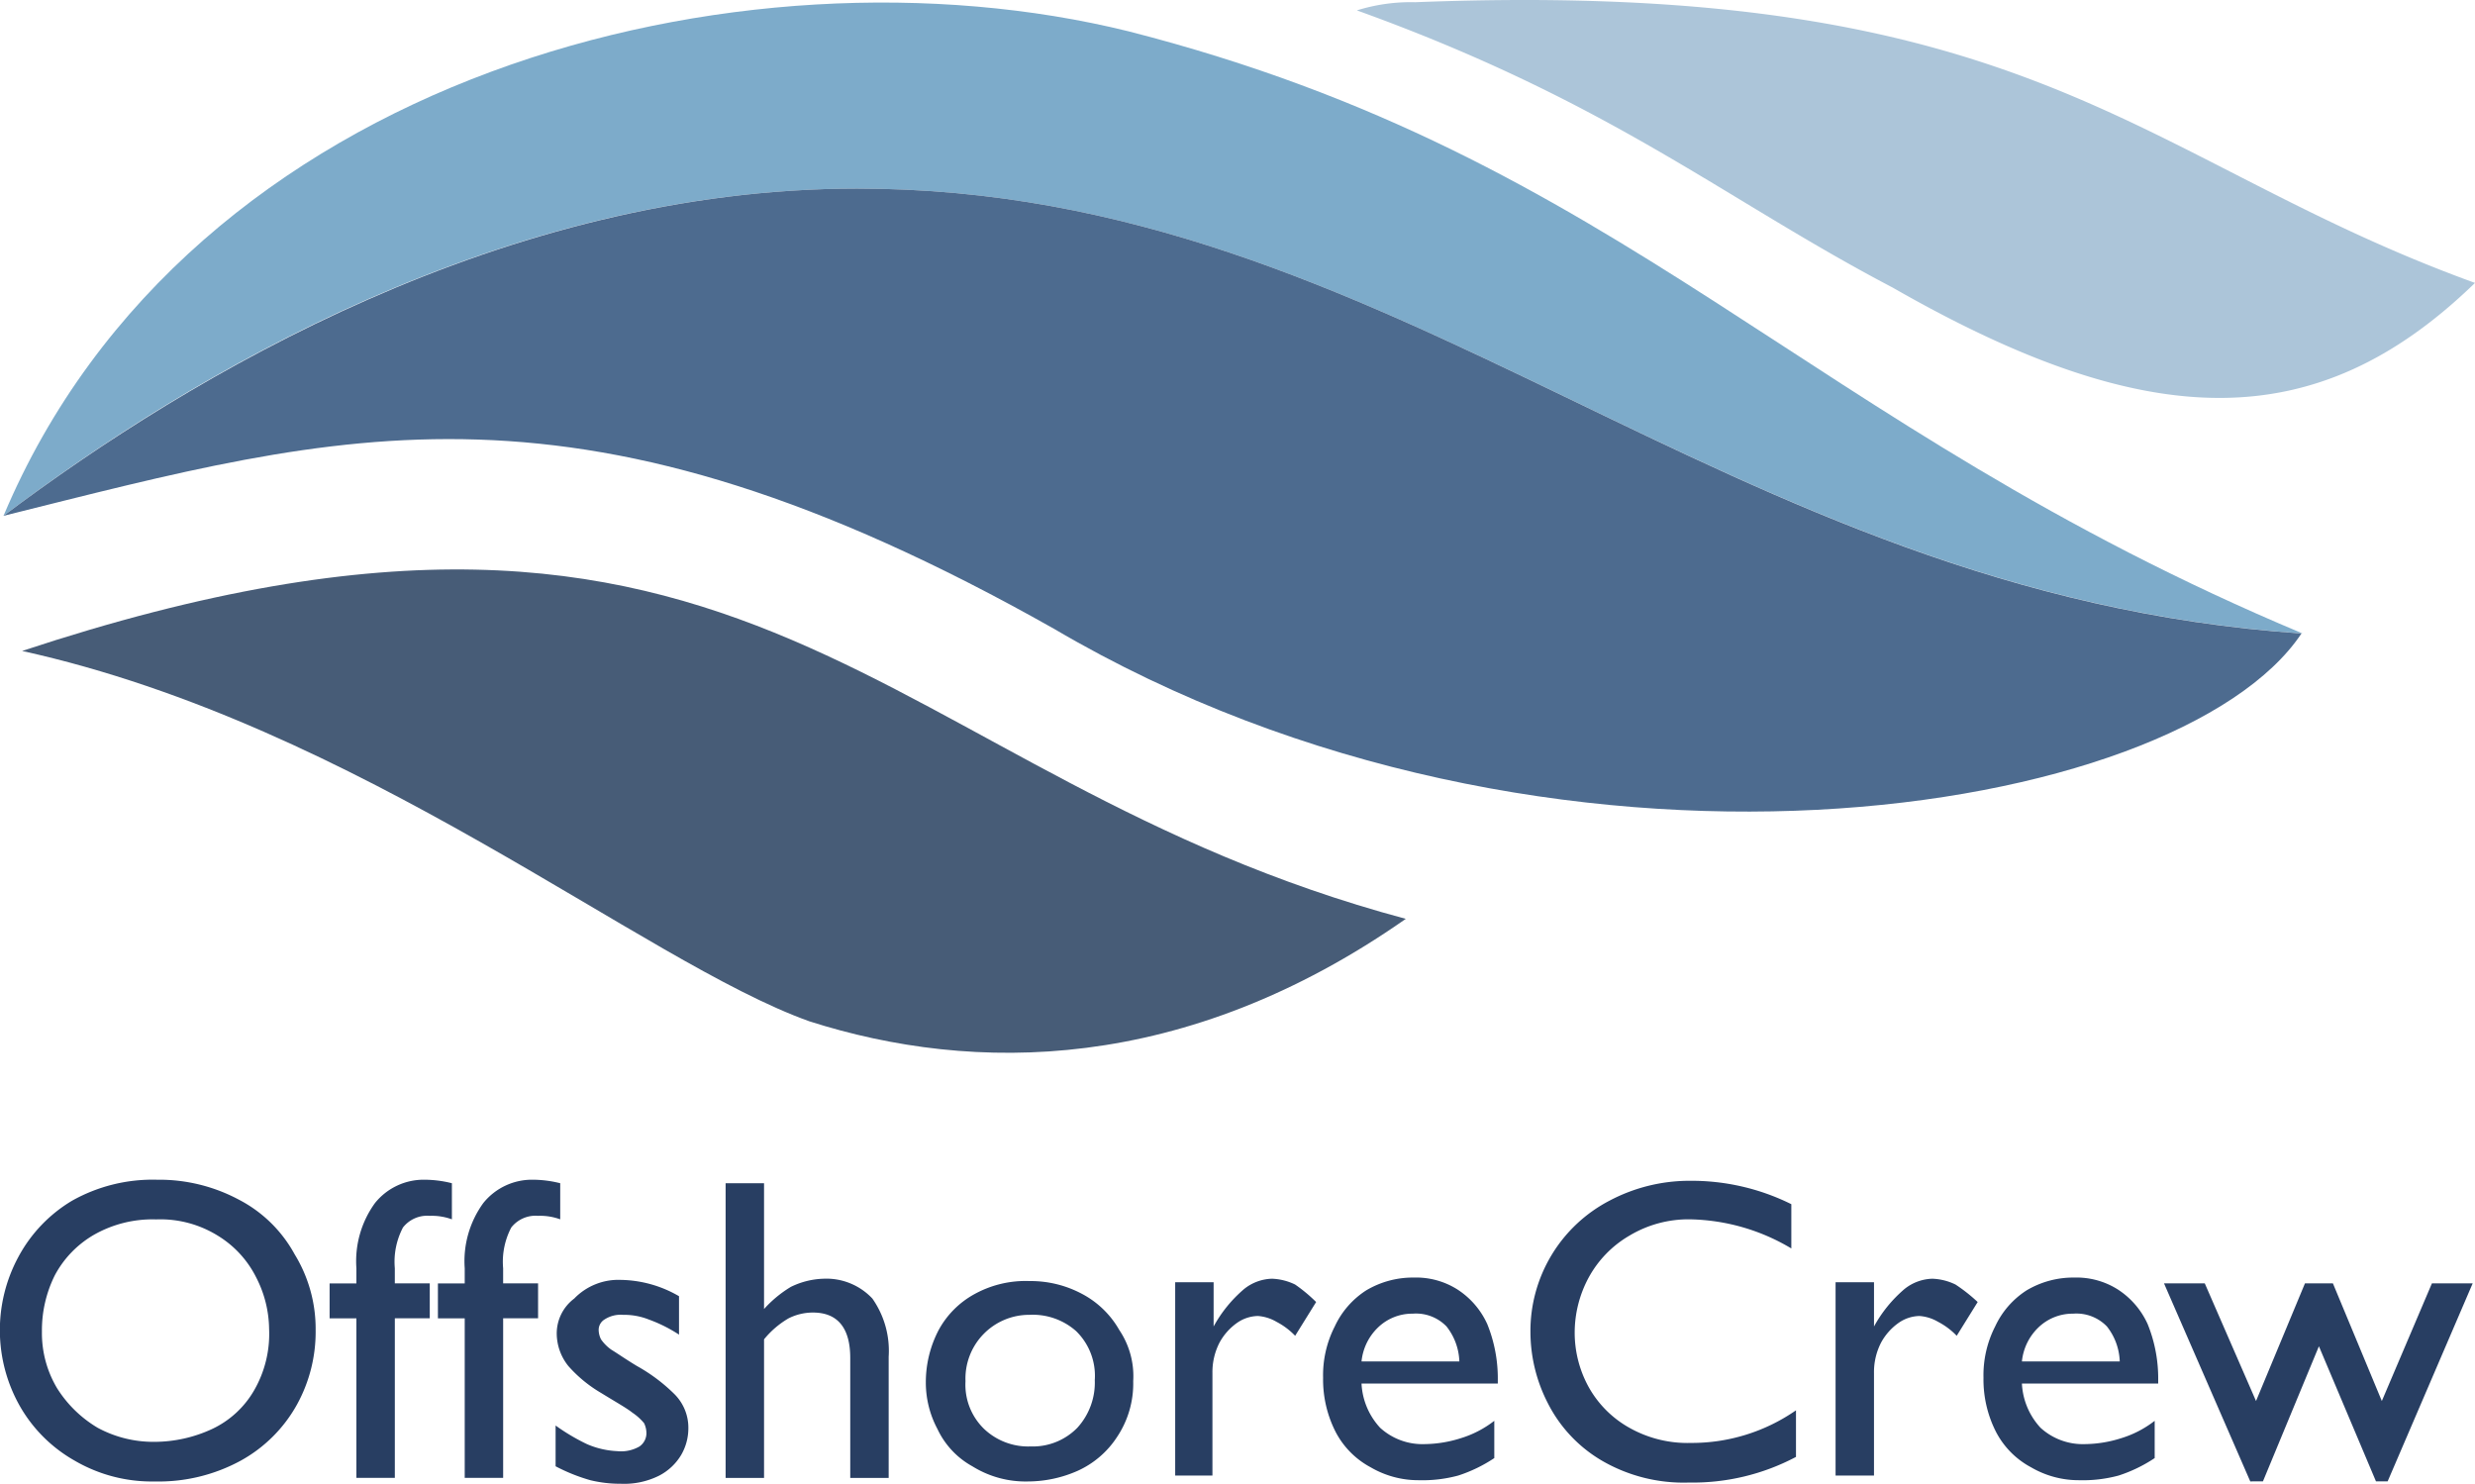
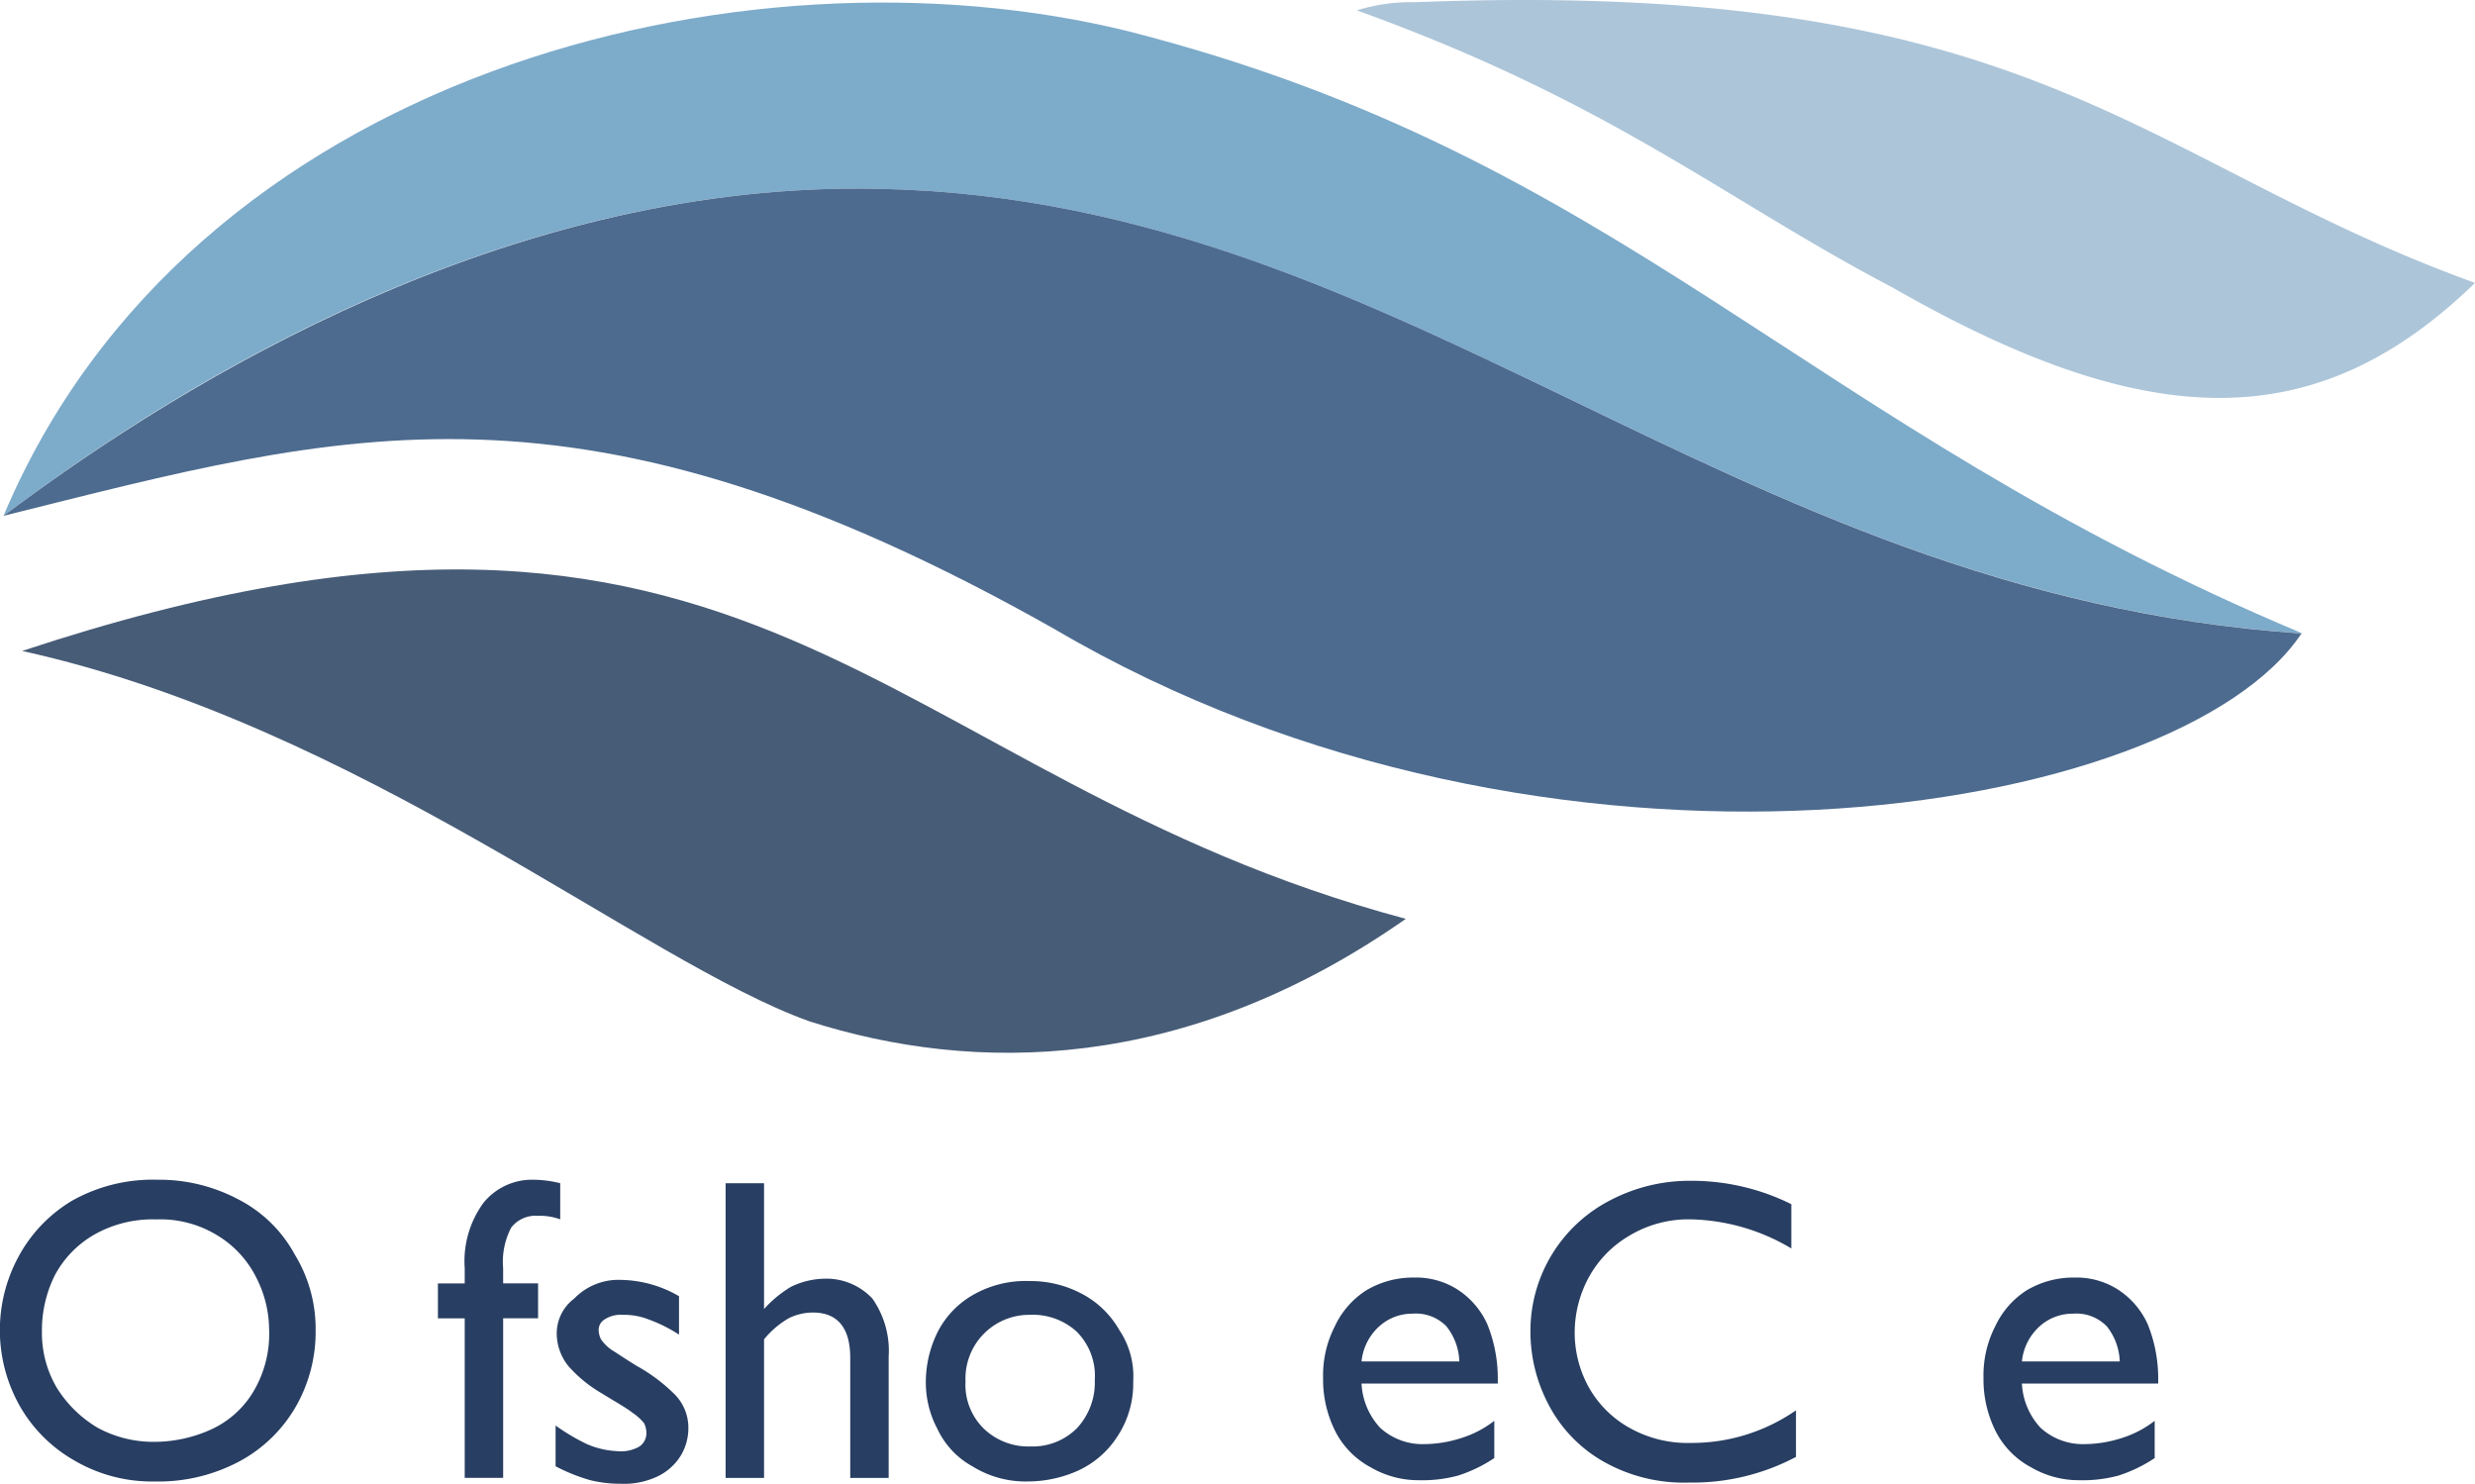
<svg xmlns="http://www.w3.org/2000/svg" width="163.583" height="98.066" viewBox="0 0 163.583 98.066">
  <g id="Group_754" data-name="Group 754" transform="translate(-0.1 -0.009)">
    <g id="Group_752" data-name="Group 752" transform="translate(0.1 77.983)">
      <path id="Path_153" data-name="Path 153" d="M20.962,111.23a9.961,9.961,0,0,1-1.232,4.927,9.471,9.471,0,0,1-3.7,3.7,11.354,11.354,0,0,1-5.7,1.386,10.122,10.122,0,0,1-5.312-1.386,9.6,9.6,0,0,1-3.618-3.618,10.191,10.191,0,0,1-.077-9.853,9.6,9.6,0,0,1,3.541-3.7,10.864,10.864,0,0,1,5.62-1.386,11.162,11.162,0,0,1,5.389,1.309,8.818,8.818,0,0,1,3.7,3.618A9.422,9.422,0,0,1,20.962,111.23Zm-18.09.077a7.1,7.1,0,0,0,1,3.772A7.957,7.957,0,0,0,6.566,117.7a7.736,7.736,0,0,0,3.7.924,9.094,9.094,0,0,0,3.849-.847,6.292,6.292,0,0,0,2.771-2.54,7.463,7.463,0,0,0,1-4.08,7.6,7.6,0,0,0-.847-3.387A6.774,6.774,0,0,0,14.5,105a7.2,7.2,0,0,0-4.08-1.078,7.827,7.827,0,0,0-4.08,1,6.772,6.772,0,0,0-2.617,2.694A8.165,8.165,0,0,0,2.871,111.307Z" transform="translate(-0.1 -101.3)" fill="#283e62" />
-       <path id="Path_154" data-name="Path 154" d="M36.483,101.531v2.386a3.88,3.88,0,0,0-1.463-.231,2.035,2.035,0,0,0-1.771.77,4.871,4.871,0,0,0-.539,2.694v1H35.02v2.309H32.711v10.546h-2.54V110.461H28.4v-2.309h1.771v-1A6.54,6.54,0,0,1,31.4,102.84a4.127,4.127,0,0,1,3.31-1.54A7.463,7.463,0,0,1,36.483,101.531Z" transform="translate(-6.615 -101.3)" fill="#283e62" />
      <path id="Path_155" data-name="Path 155" d="M45.783,101.531v2.386a3.88,3.88,0,0,0-1.463-.231,2.035,2.035,0,0,0-1.771.77,4.871,4.871,0,0,0-.539,2.694v1H44.32v2.309H42.011v10.546h-2.54V110.461H37.7v-2.309h1.771v-1A6.54,6.54,0,0,1,40.7,102.84a4.127,4.127,0,0,1,3.31-1.54A7.463,7.463,0,0,1,45.783,101.531Z" transform="translate(-8.756 -101.3)" fill="#283e62" />
      <path id="Path_156" data-name="Path 156" d="M52.111,109.9a7.867,7.867,0,0,1,3.849,1.078v2.54a9.6,9.6,0,0,0-2-1,4.388,4.388,0,0,0-1.694-.308,1.953,1.953,0,0,0-1.232.308.808.808,0,0,0-.385.693,1.45,1.45,0,0,0,.154.616,2.779,2.779,0,0,0,.693.693c.385.231.924.616,1.694,1.078a11.365,11.365,0,0,1,2.463,1.848,3.133,3.133,0,0,1,.924,2.309,3.509,3.509,0,0,1-.462,1.694,3.65,3.65,0,0,1-1.463,1.386,5.166,5.166,0,0,1-2.54.539,8.39,8.39,0,0,1-2-.231,11.88,11.88,0,0,1-2.309-.924v-2.694a13.461,13.461,0,0,0,2.078,1.232,5.651,5.651,0,0,0,2,.462,2.433,2.433,0,0,0,1.463-.308,1.064,1.064,0,0,0,.462-.847,1.537,1.537,0,0,0-.154-.693,3.6,3.6,0,0,0-.77-.693c-.385-.308-1.078-.693-2.078-1.309a8.82,8.82,0,0,1-2.155-1.771,3.456,3.456,0,0,1-.77-2.078,2.884,2.884,0,0,1,1.155-2.386A4.06,4.06,0,0,1,52.111,109.9Z" transform="translate(-11.081 -103.28)" fill="#283e62" />
      <path id="Path_157" data-name="Path 157" d="M73.177,113.07v8.006h-2.54v-7.929c0-2-.847-3-2.463-3a3.578,3.578,0,0,0-1.617.385,5.951,5.951,0,0,0-1.617,1.386v9.161H62.4V101.6h2.54v8.314a7.778,7.778,0,0,1,1.771-1.463,5.244,5.244,0,0,1,2.155-.539,4.171,4.171,0,0,1,3.233,1.309A6.01,6.01,0,0,1,73.177,113.07Z" transform="translate(-14.441 -101.369)" fill="#283e62" />
      <path id="Path_158" data-name="Path 158" d="M93.3,116.62a6.351,6.351,0,0,1-1.078,3.7,6.1,6.1,0,0,1-2.617,2.232,8.15,8.15,0,0,1-3.233.693,6.657,6.657,0,0,1-3.7-1,5.462,5.462,0,0,1-2.309-2.463,6.515,6.515,0,0,1-.77-3.079,7.436,7.436,0,0,1,.847-3.464,5.935,5.935,0,0,1,2.386-2.386A6.99,6.99,0,0,1,86.451,110a7.209,7.209,0,0,1,3.464.847,6.108,6.108,0,0,1,2.463,2.386A5.474,5.474,0,0,1,93.3,116.62Zm-11.085,0a4.064,4.064,0,0,0,1.232,3.156,4.243,4.243,0,0,0,3.079,1.155,4.119,4.119,0,0,0,3.079-1.232,4.43,4.43,0,0,0,1.155-3.156,4.125,4.125,0,0,0-1.232-3.233,4.313,4.313,0,0,0-3.079-1.078,4.212,4.212,0,0,0-4.234,4.388Z" transform="translate(-18.401 -103.303)" fill="#283e62" />
-       <path id="Path_159" data-name="Path 159" d="M110.315,111.34l-1.386,2.232a4.7,4.7,0,0,0-1.232-.924,2.829,2.829,0,0,0-1.232-.385,2.483,2.483,0,0,0-1.386.462,3.832,3.832,0,0,0-1.155,1.309,4.262,4.262,0,0,0-.462,2v6.774H101V110.031h2.54v2.925a8.806,8.806,0,0,1,2-2.463,3.071,3.071,0,0,1,1.848-.693,3.786,3.786,0,0,1,1.54.385A10.022,10.022,0,0,1,110.315,111.34Z" transform="translate(-23.327 -103.257)" fill="#283e62" />
      <path id="Path_160" data-name="Path 160" d="M125.247,116.474v.231H116.24a4.628,4.628,0,0,0,1.232,2.925,4.144,4.144,0,0,0,2.925,1.078,8.15,8.15,0,0,0,2.386-.385,6.872,6.872,0,0,0,2.232-1.155v2.463a9.63,9.63,0,0,1-2.386,1.155,9.05,9.05,0,0,1-2.617.308,6.24,6.24,0,0,1-3.156-.847,5.566,5.566,0,0,1-2.309-2.309,7.612,7.612,0,0,1-.847-3.618,7.079,7.079,0,0,1,.77-3.387,5.666,5.666,0,0,1,2.078-2.386,6.035,6.035,0,0,1,3.156-.847,5.106,5.106,0,0,1,2.848.77,5.355,5.355,0,0,1,2,2.309A9.574,9.574,0,0,1,125.247,116.474Zm-5.62-4.388a3.259,3.259,0,0,0-2.309.924,3.607,3.607,0,0,0-1.078,2.232h6.466a3.942,3.942,0,0,0-.847-2.309A2.8,2.8,0,0,0,119.627,112.086Z" transform="translate(-26.251 -103.234)" fill="#283e62" />
      <path id="Path_161" data-name="Path 161" d="M148.744,102.937v2.925a13.508,13.508,0,0,0-6.7-1.924,7.584,7.584,0,0,0-4,1.078,7.163,7.163,0,0,0-2.694,2.771,7.662,7.662,0,0,0-.924,3.618,7.441,7.441,0,0,0,.924,3.618,6.971,6.971,0,0,0,2.694,2.694,7.827,7.827,0,0,0,4.08,1,12.07,12.07,0,0,0,6.928-2.155v3.079a14.591,14.591,0,0,1-7.082,1.694,10.735,10.735,0,0,1-5.773-1.463,9.226,9.226,0,0,1-3.541-3.772,10.318,10.318,0,0,1-1.155-4.7,9.711,9.711,0,0,1,5.235-8.7,11.3,11.3,0,0,1,5.312-1.309A14.824,14.824,0,0,1,148.744,102.937Z" transform="translate(-30.348 -101.321)" fill="#283e62" />
-       <path id="Path_162" data-name="Path 162" d="M167.092,111.34l-1.386,2.232a4.7,4.7,0,0,0-1.232-.924,2.829,2.829,0,0,0-1.232-.385,2.483,2.483,0,0,0-1.386.462,3.832,3.832,0,0,0-1.155,1.309,4.262,4.262,0,0,0-.462,2v6.774H157.7V110.031h2.54v2.925a8.806,8.806,0,0,1,2-2.463,3.071,3.071,0,0,1,1.848-.693,3.786,3.786,0,0,1,1.54.385A10.723,10.723,0,0,1,167.092,111.34Z" transform="translate(-36.379 -103.257)" fill="#283e62" />
      <path id="Path_163" data-name="Path 163" d="M181.947,116.474v.231H172.94a4.628,4.628,0,0,0,1.232,2.925,4.144,4.144,0,0,0,2.925,1.078,8.151,8.151,0,0,0,2.386-.385,6.872,6.872,0,0,0,2.232-1.155v2.463a9.63,9.63,0,0,1-2.386,1.155,9.05,9.05,0,0,1-2.617.308,6.24,6.24,0,0,1-3.156-.847,5.566,5.566,0,0,1-2.309-2.309,7.612,7.612,0,0,1-.847-3.618,7.079,7.079,0,0,1,.77-3.387,5.667,5.667,0,0,1,2.078-2.386,6.035,6.035,0,0,1,3.156-.847,5.106,5.106,0,0,1,2.848.77,5.355,5.355,0,0,1,2,2.309A9.573,9.573,0,0,1,181.947,116.474Zm-5.62-4.388a3.259,3.259,0,0,0-2.309.924,3.607,3.607,0,0,0-1.078,2.232h6.466a3.942,3.942,0,0,0-.847-2.309A2.8,2.8,0,0,0,176.327,112.086Z" transform="translate(-39.303 -103.234)" fill="#283e62" />
-       <path id="Path_164" data-name="Path 164" d="M195.215,110.2h1.848l3.233,7.775,3.31-7.775H206.3l-5.62,13.087h-.77l-3.772-8.93-3.7,8.93H191.6L185.9,110.2h2.694l3.387,7.775Z" transform="translate(-42.871 -103.349)" fill="#283e62" />
    </g>
    <path id="Path_165" data-name="Path 165" d="M2,54.289C50.805,38.123,58.349,62.6,93.452,71.995c-14.626,10.238-28.56,10.238-39.414,6.774C43.03,74.843,24.324,59.216,2,54.289Z" transform="translate(-0.437 -11.255)" fill="#475c77" />
    <path id="Path_166" data-name="Path 166" d="M118.1.7" transform="translate(-27.164 -0.159)" fill="#3a9947" />
    <path id="Path_167" data-name="Path 167" d="M116.6.695a11.931,11.931,0,0,1,3.849-.539c41.107-1.617,47.728,10.469,70.052,18.552-10.469,10.161-21.554,10.007-38.49.308C140.849,13.166,133.459,6.776,116.6.695" transform="translate(-26.818)" fill="#acc5d9" />
    <g id="Group_753" data-name="Group 753" transform="translate(0.331 0.179)">
      <path id="Path_168" data-name="Path 168" d="M152.359,41.93c-33.1-13.856-44.725-31.408-77.6-39.8C49.205-4.181,12.717,4.9.4,34.155h0C12.717,24.84,33.424,12.524,56.826,12.524,92.622,12.524,113.715,39.313,152.359,41.93Z" transform="translate(-0.4 -0.23)" fill="#7dabca" />
      <path id="Path_169" data-name="Path 169" d="M56.826,16.2C33.5,16.2,12.794,28.517.4,37.831c22.555-5.62,37.951-10.315,69.436,7.467,32.717,19.245,74.286,12.548,82.446.308h0C113.715,42.989,92.622,16.2,56.826,16.2Z" transform="translate(-0.4 -3.906)" fill="#4d6b8f" />
    </g>
  </g>
</svg>